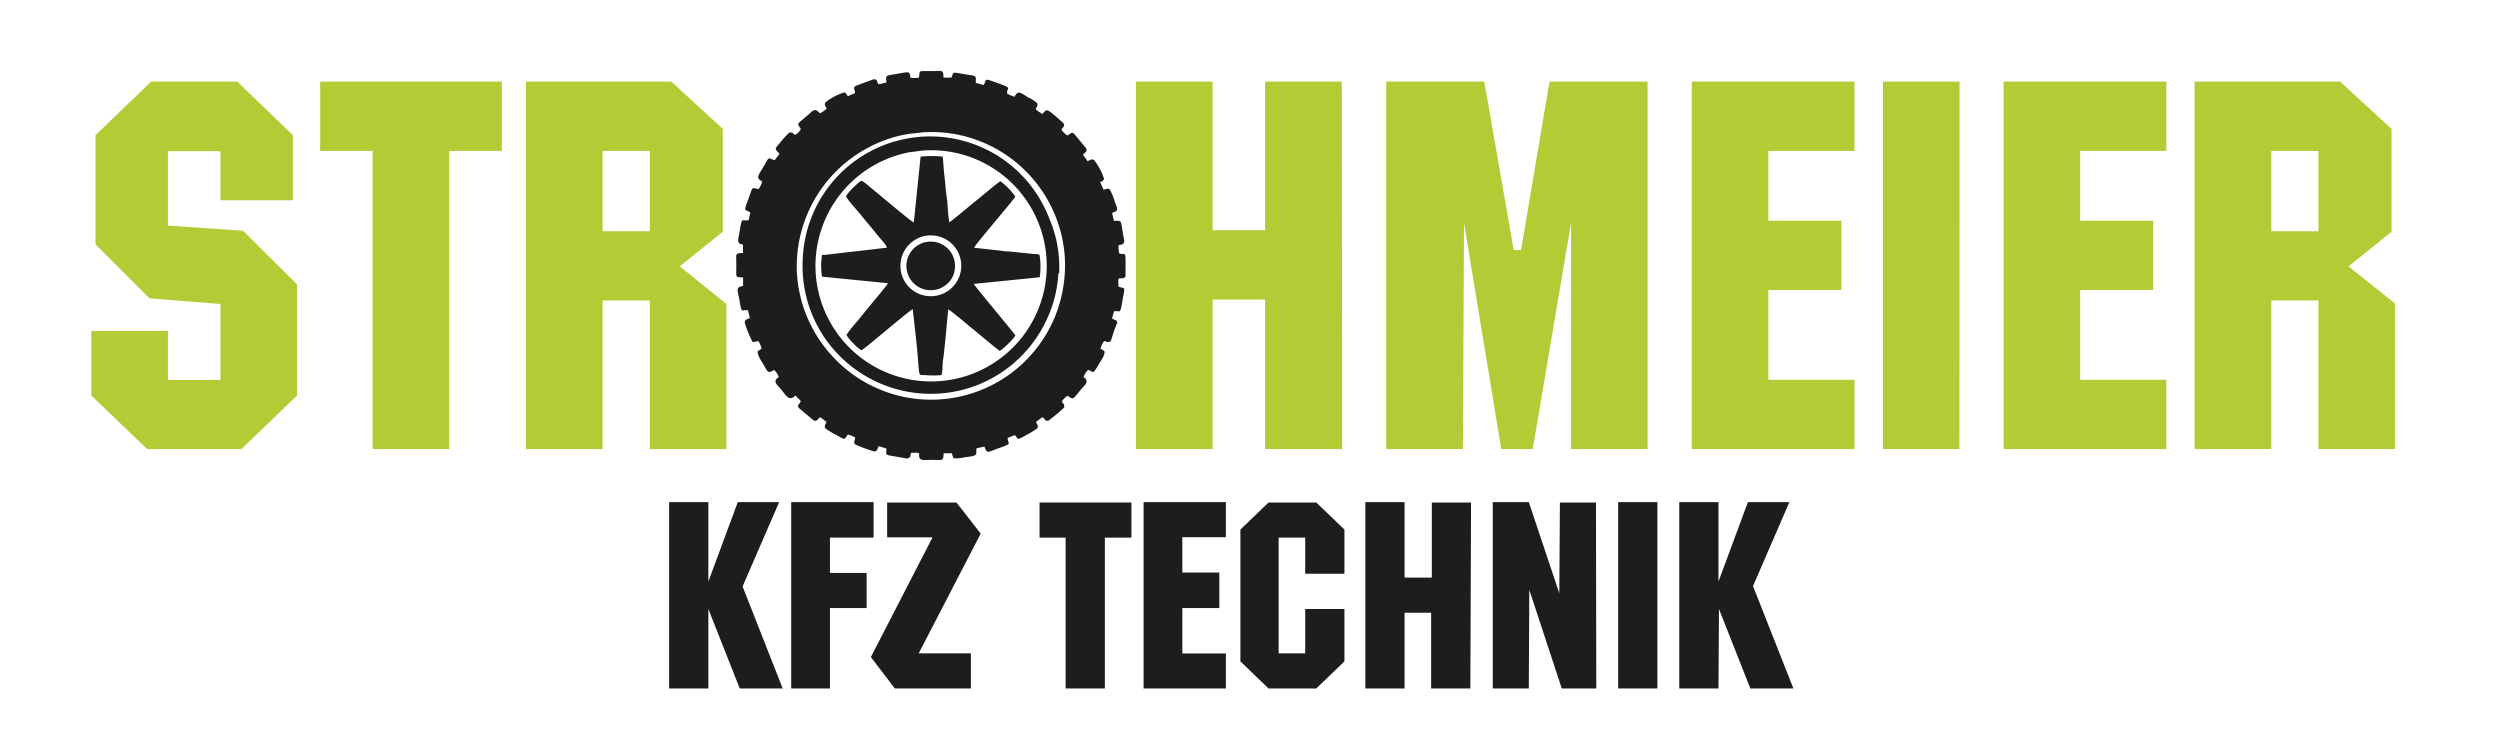
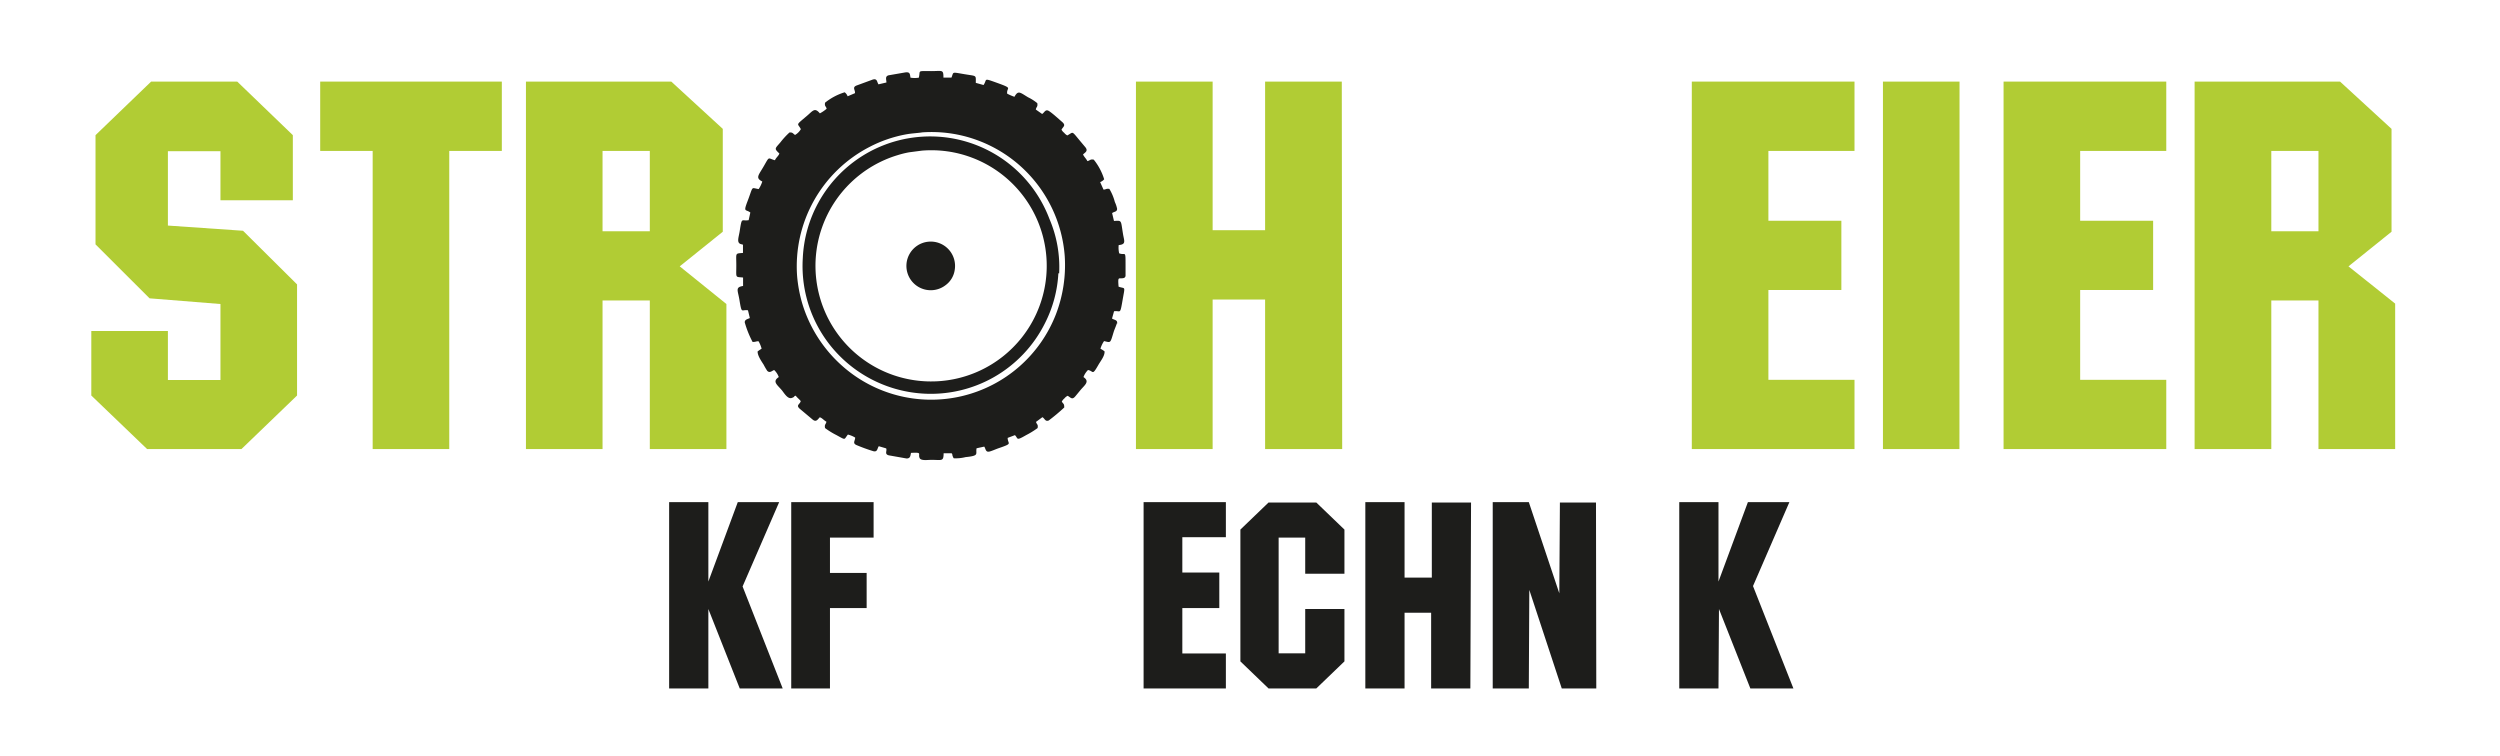
<svg xmlns="http://www.w3.org/2000/svg" id="Ebene_1" data-name="Ebene 1" viewBox="0 0 254.92 77.05">
  <path d="M79.81,70.2H75.43l-3.2-8.1,0,8.1h-4v-19h4v8.1l3-8.1h4.22L75.72,59.8Z" fill="#1d1d1b" />
  <path d="M89.08,54.82H84.63v3.6h3.74V62H84.63V70.2H80.68v-19h8.4Z" fill="#1d1d1b" />
-   <path d="M100,54.41,93.68,66.62H99V70.2H91.24L88.8,67l6.29-12.21H90.46V51.24h7.07Z" fill="#1d1d1b" />
-   <path d="M115.37,54.82h-2.71V70.2h-4V54.82H106V51.24h9.37Z" fill="#1d1d1b" />
  <path d="M125,70.2h-8.39v-19H125v3.58h-4.44v3.6h3.77V62h-3.77v4.63H125Z" fill="#1d1d1b" />
  <path d="M137.09,67.44l-2.87,2.76h-4.87l-2.87-2.76V54l2.87-2.76h4.87L137.09,54v4.5h-4V54.82h-2.71v11.8h2.71V62.1h4Z" fill="#1d1d1b" />
  <path d="M149.93,70.2h-4V62.48h-2.71V70.2h-4v-19h4V58.9H146V51.24h4Z" fill="#1d1d1b" />
  <path d="M162.77,70.2h-3.52l-3.31-10.05-.05,10.05h-3.68v-19h3.68L159,60.5l.06-9.26h3.68Z" fill="#1d1d1b" />
-   <path d="M169,70.2h-4v-19h4Z" fill="#1d1d1b" />
  <path d="M182.87,70.2h-4.39l-3.2-8.1-.05,8.1h-4v-19h4v8.1l3-8.1h4.23l-3.71,8.56Z" fill="#1d1d1b" />
  <path d="M30.29,40.33l-5.67,5.46H15L9.31,40.33V33.75h7.81v5h5.36V31l-7.23-.58L9.74,24.92V13.78l5.67-5.46h8.78l5.67,5.46v6.64H22.48v-5H17.12V23l7.66.53L30.29,29Z" fill="#b1cc34" />
  <path d="M51.17,15.39H45.81v30.4H38V15.39H32.65V8.32H51.17Z" fill="#b1cc34" />
  <path d="M74.07,45.79H66.26V30.64H61.44V45.79H53.63V8.32H68.45l5.25,4.82V23.63l-4.39,3.53L74.07,31ZM66.26,23.58V15.39H61.44v8.19Z" fill="#b1cc34" />
  <path d="M136.86,45.79H129V30.54h-5.35V45.79h-7.82V8.32h7.82V23.47H129V8.32h7.82Z" fill="#b1cc34" />
-   <path d="M168,45.79H160.2V22.72l-3.91,23.07h-3.21l-3.8-23.07-.11,23.07h-7.82V8.32h10l3,17.18h.75L158,8.32h10Z" fill="#b1cc34" />
  <path d="M189.1,45.79H172.51V8.32H189.1v7.07h-8.78v7.12h7.44v7.06h-7.44v9.16h8.78Z" fill="#b1cc34" />
  <path d="M199.8,45.79H192V8.32h7.81Z" fill="#b1cc34" />
  <path d="M220.89,45.79H204.3V8.32h16.59v7.07h-8.78v7.12h7.44v7.06h-7.44v9.16h8.78Z" fill="#b1cc34" />
  <path d="M244.23,45.79h-7.82V30.64H231.6V45.79h-7.82V8.32h14.83l5.25,4.82V23.63l-4.39,3.53,4.76,3.8Zm-7.82-22.21V15.39H231.6v8.19Z" fill="#b1cc34" />
  <path d="M94,13.5a13.51,13.51,0,0,1,5.88.88,13.65,13.65,0,0,1,4.22,2.6,13.68,13.68,0,0,1,4.47,9.15,14,14,0,0,1-.9,5.92,13.65,13.65,0,0,1-21.88,5.18A13.83,13.83,0,0,1,81.82,31a14.21,14.21,0,0,1-.54-2.85A13.7,13.7,0,0,1,88.63,15a13.2,13.2,0,0,1,3.82-1.31c.52-.09,1-.11,1.52-.18ZM113.9,33.05c.1-.45-.26-.4-.51-.57l.21-.75s0,0,.09,0c.57-.05.52.37.78-1.14s.29-1.1-.41-1.36c-.09-1.1,0-.78.48-.87a.26.26,0,0,0,.23-.27c0-.23,0-.71,0-1,0-1.67,0-1-.65-1.26a2.56,2.56,0,0,1-.05-.84c.77-.07.57-.4.45-1.08-.25-1.47-.08-1.43-.93-1.38l-.19-.8c.21-.17.51-.11.51-.44a2.94,2.94,0,0,0-.23-.69,5.09,5.09,0,0,0-.56-1.34c-.37-.05-.33.08-.6.07l-.34-.76a1,1,0,0,0,.41-.29,6,6,0,0,0-1.06-2c-.38-.07-.35.08-.65.15-.11-.24-.39-.49-.44-.69.22-.2.54-.35.23-.73l-.52-.62c-.92-1.1-.66-.93-1.32-.58a1,1,0,0,1-.32-.27.92.92,0,0,1-.27-.32c.16-.31.49-.42.06-.79s-.91-.82-1.31-1.09-.49.16-.73.28l-.64-.45c.06-.31.22-.26.15-.65a4.71,4.71,0,0,0-.94-.6c-.82-.49-1-.75-1.39-.05a5,5,0,0,1-.74-.32c-.09-.67.66-.49-1-1.09-1.51-.54-1-.38-1.41.21l-.79-.22c0-.82.12-.67-1.12-.88-1.4-.23-1.11-.26-1.36.34l0,0,0,0-.82,0c0-.85-.1-.66-1.26-.66-1.49,0-1.06-.09-1.25.67a2.69,2.69,0,0,1-.85,0c-.06-.39-.05-.59-.51-.54l-1.73.3c-.36.11-.23.39-.21.73l-.81.19c-.17-.23-.11-.62-.58-.49l-1.66.61c-.47.19-.12.45-.16.78l-.75.32a.88.88,0,0,0-.3-.41,6,6,0,0,0-2,1.06c-.07.39.1.34.16.62a3.68,3.68,0,0,1-.69.47c-.54-.65-.72-.24-1.36.29-1.18,1-.89.69-.58,1.32a1.59,1.59,0,0,1-.59.59c-.22-.13-.22-.28-.57-.25a7.92,7.92,0,0,0-.92,1c-.55.65-.67.62-.11,1.14-.06.23-.34.42-.45.69-.73-.19-.53-.46-1.1.54s-.93,1.25-.19,1.63a3.05,3.05,0,0,1-.37.77c-.82-.13-.52-.37-1.14,1.25-.44,1.16-.18.78.29,1.14l-.17.78c-.74.13-.68-.38-.91,1.09-.09.62-.34,1.18.08,1.34l.25.07,0,.84c-.83.08-.68-.05-.68,1.28s-.13,1.14.69,1.23v.86c-.81.13-.54.43-.38,1.37.26,1.56.19,1,.88,1.11l.19.79c-.25.12-.52.15-.52.44a10.13,10.13,0,0,0,.8,2c.35,0,.35-.08.61-.07a3.14,3.14,0,0,1,.31.75c-.17.12-.26.17-.41.29,0,.45.4,1,.62,1.35a6.81,6.81,0,0,0,.36.62c.26.27.48,0,.71-.08a1.84,1.84,0,0,1,.47.72c-.7.46-.15.79.32,1.35.22.27.59.92,1,.78s.15-.18.41-.23c.17.23.35.34.51.55-.08.34-.53.4-.09.79l1.3,1.09c.36.3.51,0,.73-.23.24.06.42.32.68.45-.06.3-.22.26-.14.65a7.82,7.82,0,0,0,1.17.72c1,.55.73.46,1.16-.06a2.65,2.65,0,0,1,.74.31c0,.34-.33.59.2.79a17.6,17.6,0,0,0,1.66.6c.43.1.38-.28.55-.51l.75.22c.12.25-.21.59.27.71l1.81.32c.38,0,.39-.25.45-.57,1.23-.07.67.08.89.54.15.28.82.17,1.18.17,1.09,0,1.25.19,1.26-.67l.82,0c.15.23,0,0,.1.28a.82.82,0,0,0,.11.23,4.08,4.08,0,0,0,1.21-.12c1.45-.14,1-.32,1.12-.9l.78-.17c.17.23.12.63.59.49.24-.07.53-.2.8-.3,1.61-.55,1-.41,1-1.08l.74-.28,0,0c.35.33.06.63,1.14,0a8.66,8.66,0,0,0,1.17-.72c.08-.39-.08-.34-.16-.63l.65-.48c.24.12.28.48.64.34a19,19,0,0,0,1.59-1.33c0-.42-.09-.33-.25-.6a1.06,1.06,0,0,1,.27-.33,1,1,0,0,1,.32-.26c.3.14.44.47.79.05l.52-.63c.41-.5,1-.87.31-1.33a2,2,0,0,1,.46-.72c.58.09.4.64,1.07-.54.23-.4.65-.9.62-1.36a2.31,2.31,0,0,0-.42-.27,2.68,2.68,0,0,1,.37-.78c.71.16.61.27,1-1,.09-.26.27-.66.31-.84Z" fill="#1d1d1b" fill-rule="evenodd" />
-   <path d="M91.82,27A3.1,3.1,0,1,1,95,30.2,3.08,3.08,0,0,1,91.82,27Zm-4-8.56c-.26.1-1.58,1.39-1.54,1.6s1.16,1.46,1.4,1.75c.47.58.93,1.13,1.42,1.72.23.29.46.57.7.85s.66.73.61.9L84,26a.29.29,0,0,0-.11,0l-.07,0a6.8,6.8,0,0,0,0,2.21l6.72.67c0,.11-1.83,2.28-2.1,2.61s-.7.87-1.07,1.32a12.33,12.33,0,0,0-1.06,1.34A3.84,3.84,0,0,0,87,35a4.11,4.11,0,0,0,.84.72c.35-.16,4.91-4.09,5.23-4.19l.37,3.3c.39,3.85.09,3.37.89,3.42a10.37,10.37,0,0,0,1.68,0c.13-.5.07-1.21.17-1.7s.44-4.31.51-5c.13,0,2.33,1.86,2.62,2.09s2.55,2.14,2.65,2.14a7.54,7.54,0,0,0,1.58-1.56c-.06-.15-1.85-2.29-2.13-2.64-.74-.9-1.44-1.74-2.13-2.63l6.74-.68A7.42,7.42,0,0,0,106,26c-.11-.12-.62-.09-.8-.12s-.6-.06-.85-.09c-.55-.05-1.13-.13-1.68-.16-.29,0-.55-.06-.84-.09l-2.5-.28c.09-.31,4.19-5.05,4.2-5.22A6.69,6.69,0,0,0,102,18.48c-.09,0-2.47,2-2.61,2.1s-2.39,2-2.61,2.1c0-.06,0,0,0-.11l-.09-.7c0-.32-.05-.57-.07-.89,0-.54-.14-1.11-.18-1.64s-.11-1.16-.17-1.69-.07-1.12-.15-1.68a11.19,11.19,0,0,0-2.25,0l-.69,6.71c-.18,0-3.86-3.12-4.59-3.71a4.56,4.56,0,0,0-.67-.51Z" fill="#1d1d1b" fill-rule="evenodd" />
  <path d="M94,15.36a11.72,11.72,0,0,1,5.12.72,11.79,11.79,0,1,1-7.59-.26,10,10,0,0,1,1.17-.29Zm14,12.52A12.5,12.5,0,0,0,107,22.3a13,13,0,0,0-25.14,4,13,13,0,0,0,3.41,9.63,13.13,13.13,0,0,0,8.8,4.2A13,13,0,0,0,106.53,33a12.7,12.7,0,0,0,1.39-5.14Z" fill="#1d1d1b" fill-rule="evenodd" />
-   <path d="M97.35,27.53a2.48,2.48,0,1,0-.92,1.54,2.33,2.33,0,0,0,.92-1.54Z" fill="#1d1d1b" fill-rule="evenodd" />
+   <path d="M97.35,27.53a2.48,2.48,0,1,0-.92,1.54,2.33,2.33,0,0,0,.92-1.54" fill="#1d1d1b" fill-rule="evenodd" />
</svg>